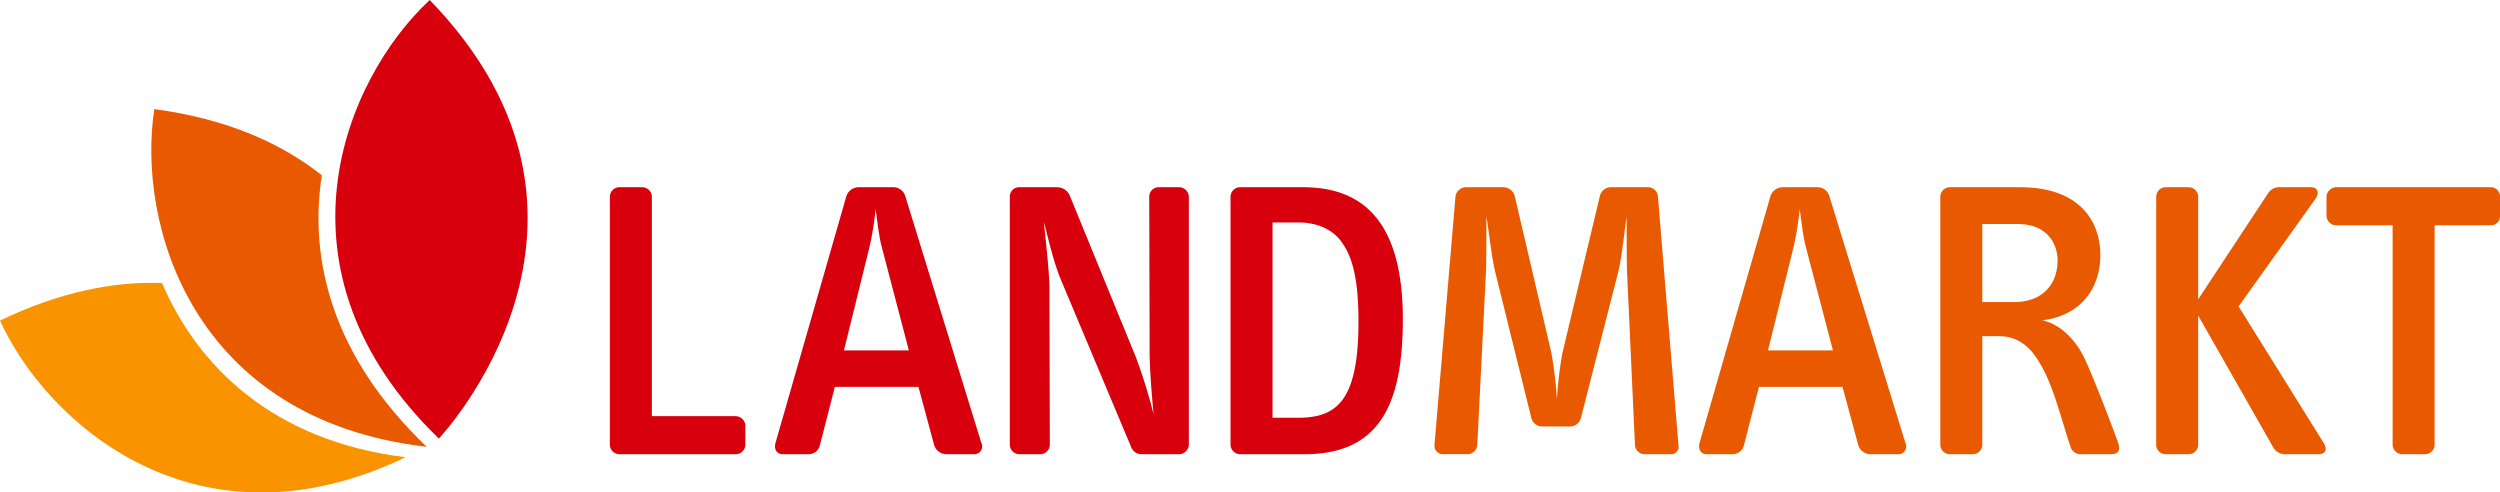
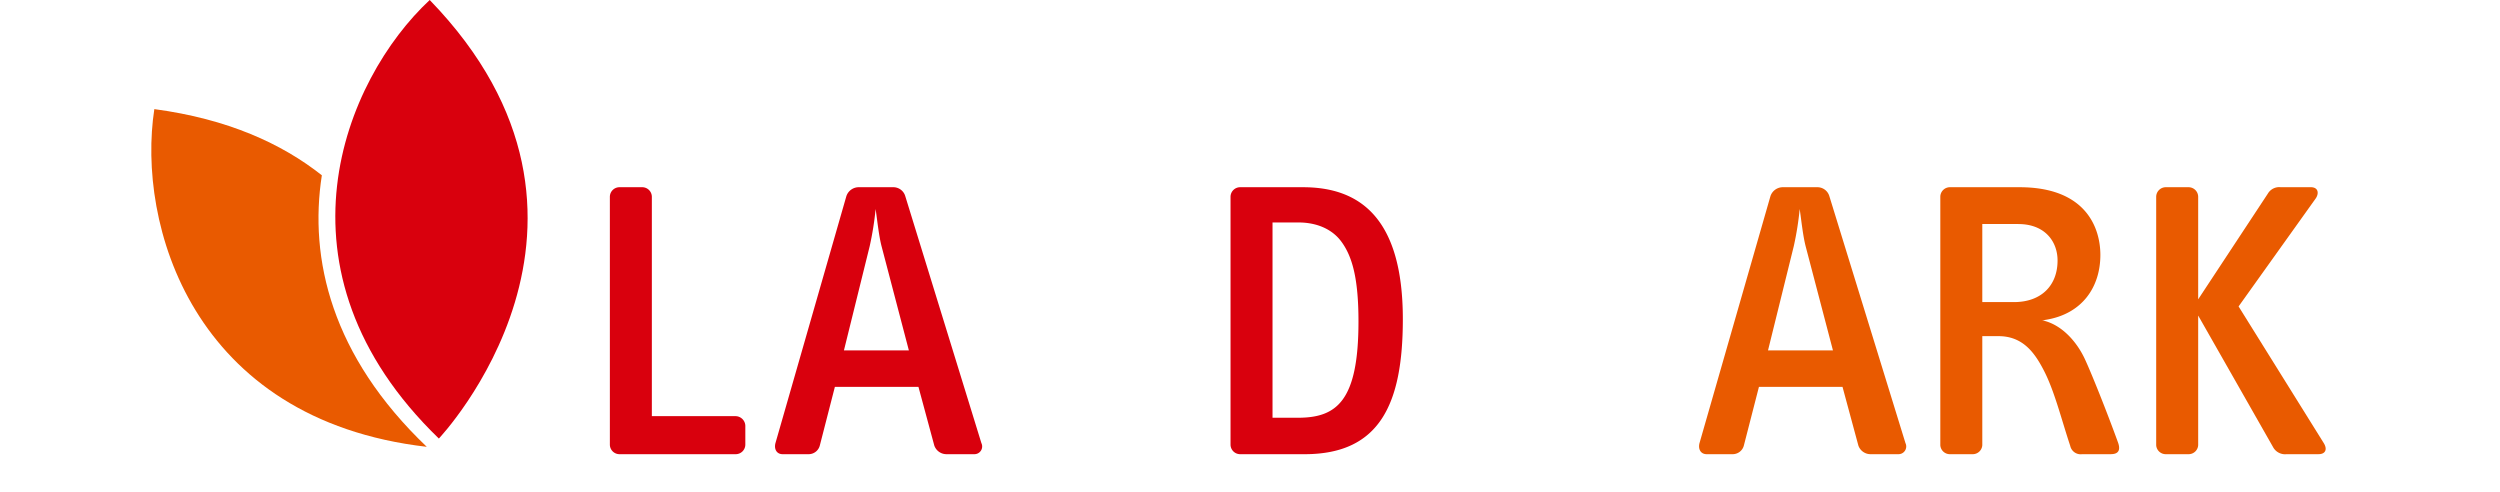
<svg xmlns="http://www.w3.org/2000/svg" width="550.498" height="108.445" viewBox="0 0 550.498 108.445">
  <defs>
    <clipPath id="a">
      <rect width="550.498" height="108.445" transform="translate(0 0)" fill="none" />
    </clipPath>
  </defs>
  <g transform="translate(0 0)">
    <g clip-path="url(#a)">
-       <path d="M35.675,62.322C25.224,61.937,13.331,64.189,0,70.583c10.408,22.861,43.51,52.022,89.31,30.1C59.856,97.064,43.419,80.4,35.675,62.322" fill="#f99300" fill-rule="evenodd" />
      <path d="M70.87,38.6c-8.817-6.979-20.724-12.41-36.886-14.573C30.12,49.151,42.139,92.4,93.975,98.39,72.962,78.344,68.018,56.965,70.87,38.6" fill="#e95a00" fill-rule="evenodd" />
      <path d="M162.028,100.012H136.384a2.123,2.123,0,0,1-2.093-2.094v-54.6a2.122,2.122,0,0,1,2.093-2.093h5.06a2.121,2.121,0,0,1,2.092,2.093V91.639h18.492a2.182,2.182,0,0,1,2.093,2.093v4.186a2.121,2.121,0,0,1-2.093,2.094" fill="#d9000d" />
      <path d="M214.533,100.011h-6.106a2.834,2.834,0,0,1-2.7-1.918l-3.487-12.909h-18.4l-3.315,12.909a2.542,2.542,0,0,1-2.528,1.918h-5.673c-1.307,0-1.919-1.133-1.569-2.443L186.359,43.23a2.88,2.88,0,0,1,2.7-2.006h7.677a2.744,2.744,0,0,1,2.615,2.006L216.1,97.568a1.7,1.7,0,0,1-1.571,2.443m-20.411-45.79c-.61-2.356-.959-5.844-1.309-8.2a66.937,66.937,0,0,1-1.306,8.2l-5.67,22.938h14.3Z" fill="#d9000d" />
-       <path d="M259.6,100.012h-8.2a2.437,2.437,0,0,1-2.357-1.658L233.7,61.81c-1.57-3.663-2.7-8.548-3.838-13,.436,4.449,1.222,11.427,1.222,14.654l.087,34.539a2.107,2.107,0,0,1-2.093,2.006h-4.624a2.107,2.107,0,0,1-2.093-2.006V43.231a2.048,2.048,0,0,1,2.093-2.006h8.2a3.12,3.12,0,0,1,2.792,1.57l14.741,36.023A121.425,121.425,0,0,1,254.021,91.2c-.436-4.537-.874-9.944-.874-14.044l-.086-33.929a2.108,2.108,0,0,1,2.094-2.006H259.6a2.189,2.189,0,0,1,2.181,2.006V98.006a2.189,2.189,0,0,1-2.181,2.006" fill="#d9000d" />
      <path d="M287.274,100.012H273.055a2.121,2.121,0,0,1-2.093-2.094v-54.6a2.121,2.121,0,0,1,2.093-2.092h13.871c12.385,0,21.978,6.628,21.978,29.044,0,18.666-5.056,29.743-21.63,29.743M295.211,53c-2.094-2.7-5.5-4.012-9.246-4.012h-5.756v43h5.582c8.547,0,13.344-3.663,13.344-21.193,0-9.333-1.309-14.394-3.924-17.795" fill="#d9000d" />
-       <path d="M367.951,100.012H362.2a2.177,2.177,0,0,1-2.179-1.919L358.269,59.8c-.085-2.006-.085-9.506-.085-12.123-.436,2.878-1.047,8.9-1.833,12.123l-8.2,32.1a2.484,2.484,0,0,1-2.357,2.006H339.6a2.5,2.5,0,0,1-2.439-2.006l-7.94-32.1c-.785-3.314-1.394-9.071-1.918-12.123,0,2.354,0,10.03-.089,12.123l-1.918,38.2a2.168,2.168,0,0,1-2.094,2.006h-5.582a1.848,1.848,0,0,1-1.744-2.094L320.5,43.231a2.359,2.359,0,0,1,2.355-2.006h8.2a2.655,2.655,0,0,1,2.439,1.744l8.111,34.715a84.887,84.887,0,0,1,1.223,10.292,85.285,85.285,0,0,1,1.223-10.292l8.285-34.715a2.539,2.539,0,0,1,2.441-1.744h8.025a2.2,2.2,0,0,1,2.268,2.006l4.535,54.862a1.634,1.634,0,0,1-1.658,1.919" fill="#e95a00" />
      <path d="M418.013,100.011h-6.1a2.832,2.832,0,0,1-2.706-1.918l-3.488-12.909h-18.4L384,98.093a2.543,2.543,0,0,1-2.53,1.918h-5.672c-1.306,0-1.918-1.133-1.567-2.443L389.84,43.23a2.878,2.878,0,0,1,2.7-2.006h7.677a2.744,2.744,0,0,1,2.616,2.006l16.747,54.338a1.7,1.7,0,0,1-1.57,2.443M397.6,54.221c-.61-2.356-.957-5.844-1.309-8.2a67.32,67.32,0,0,1-1.306,8.2l-5.671,22.938h14.3Z" fill="#e95a00" />
      <path d="M464.849,100.012h-6.365a2.352,2.352,0,0,1-2.619-1.832c-2.006-6.017-3.489-12.21-5.932-16.833-2.006-3.838-4.621-7.326-9.855-7.326H436.5V98.006a2.108,2.108,0,0,1-2.094,2.006h-5.059a2.105,2.105,0,0,1-2.092-2.006V43.317a2.12,2.12,0,0,1,2.092-2.092H444.7c14.74,0,17.8,9.072,17.8,14.915,0,6.89-3.838,13-12.125,14.3a2.441,2.441,0,0,1-.7.088c4.186.873,7.5,4.536,9.332,8.373,1.4,2.967,4.8,11.427,7.329,18.4.609,1.57.347,2.7-1.485,2.7m-20.41-50.675H436.5V66.52h6.978c6.02,0,9.594-3.664,9.594-9.159,0-4.187-2.791-8.024-8.635-8.024" fill="#e95a00" />
      <path d="M510.553,100.012h-7.066a3,3,0,0,1-2.963-1.57L484.037,69.485V98.006a2.108,2.108,0,0,1-2.093,2.006h-5.059a2.107,2.107,0,0,1-2.094-2.006V43.318a2.122,2.122,0,0,1,2.094-2.093h5.059a2.123,2.123,0,0,1,2.093,2.093V65.909l15.35-23.289a2.915,2.915,0,0,1,2.793-1.4h6.629c1.744,0,1.83,1.4,1.135,2.441l-17.01,23.813,18.754,30.09c.871,1.4.347,2.443-1.135,2.443" fill="#e95a00" />
-       <path d="M548.492,49.6H536.1v48.32a2.122,2.122,0,0,1-2.094,2.094h-5.058a2.123,2.123,0,0,1-2.094-2.094V49.6H514.474a2.127,2.127,0,0,1-2.181-2.006V43.317a2.2,2.2,0,0,1,2.181-2.093h34.018a2.047,2.047,0,0,1,2.006,2.093v4.275a1.973,1.973,0,0,1-2.006,2.006" fill="#e95a00" />
      <path d="M94.624,0C75.855,17.486,58.306,59.489,96.635,96.567c0,0,45.293-47.728-2.011-96.567" fill="#d9000d" fill-rule="evenodd" />
    </g>
  </g>
</svg>